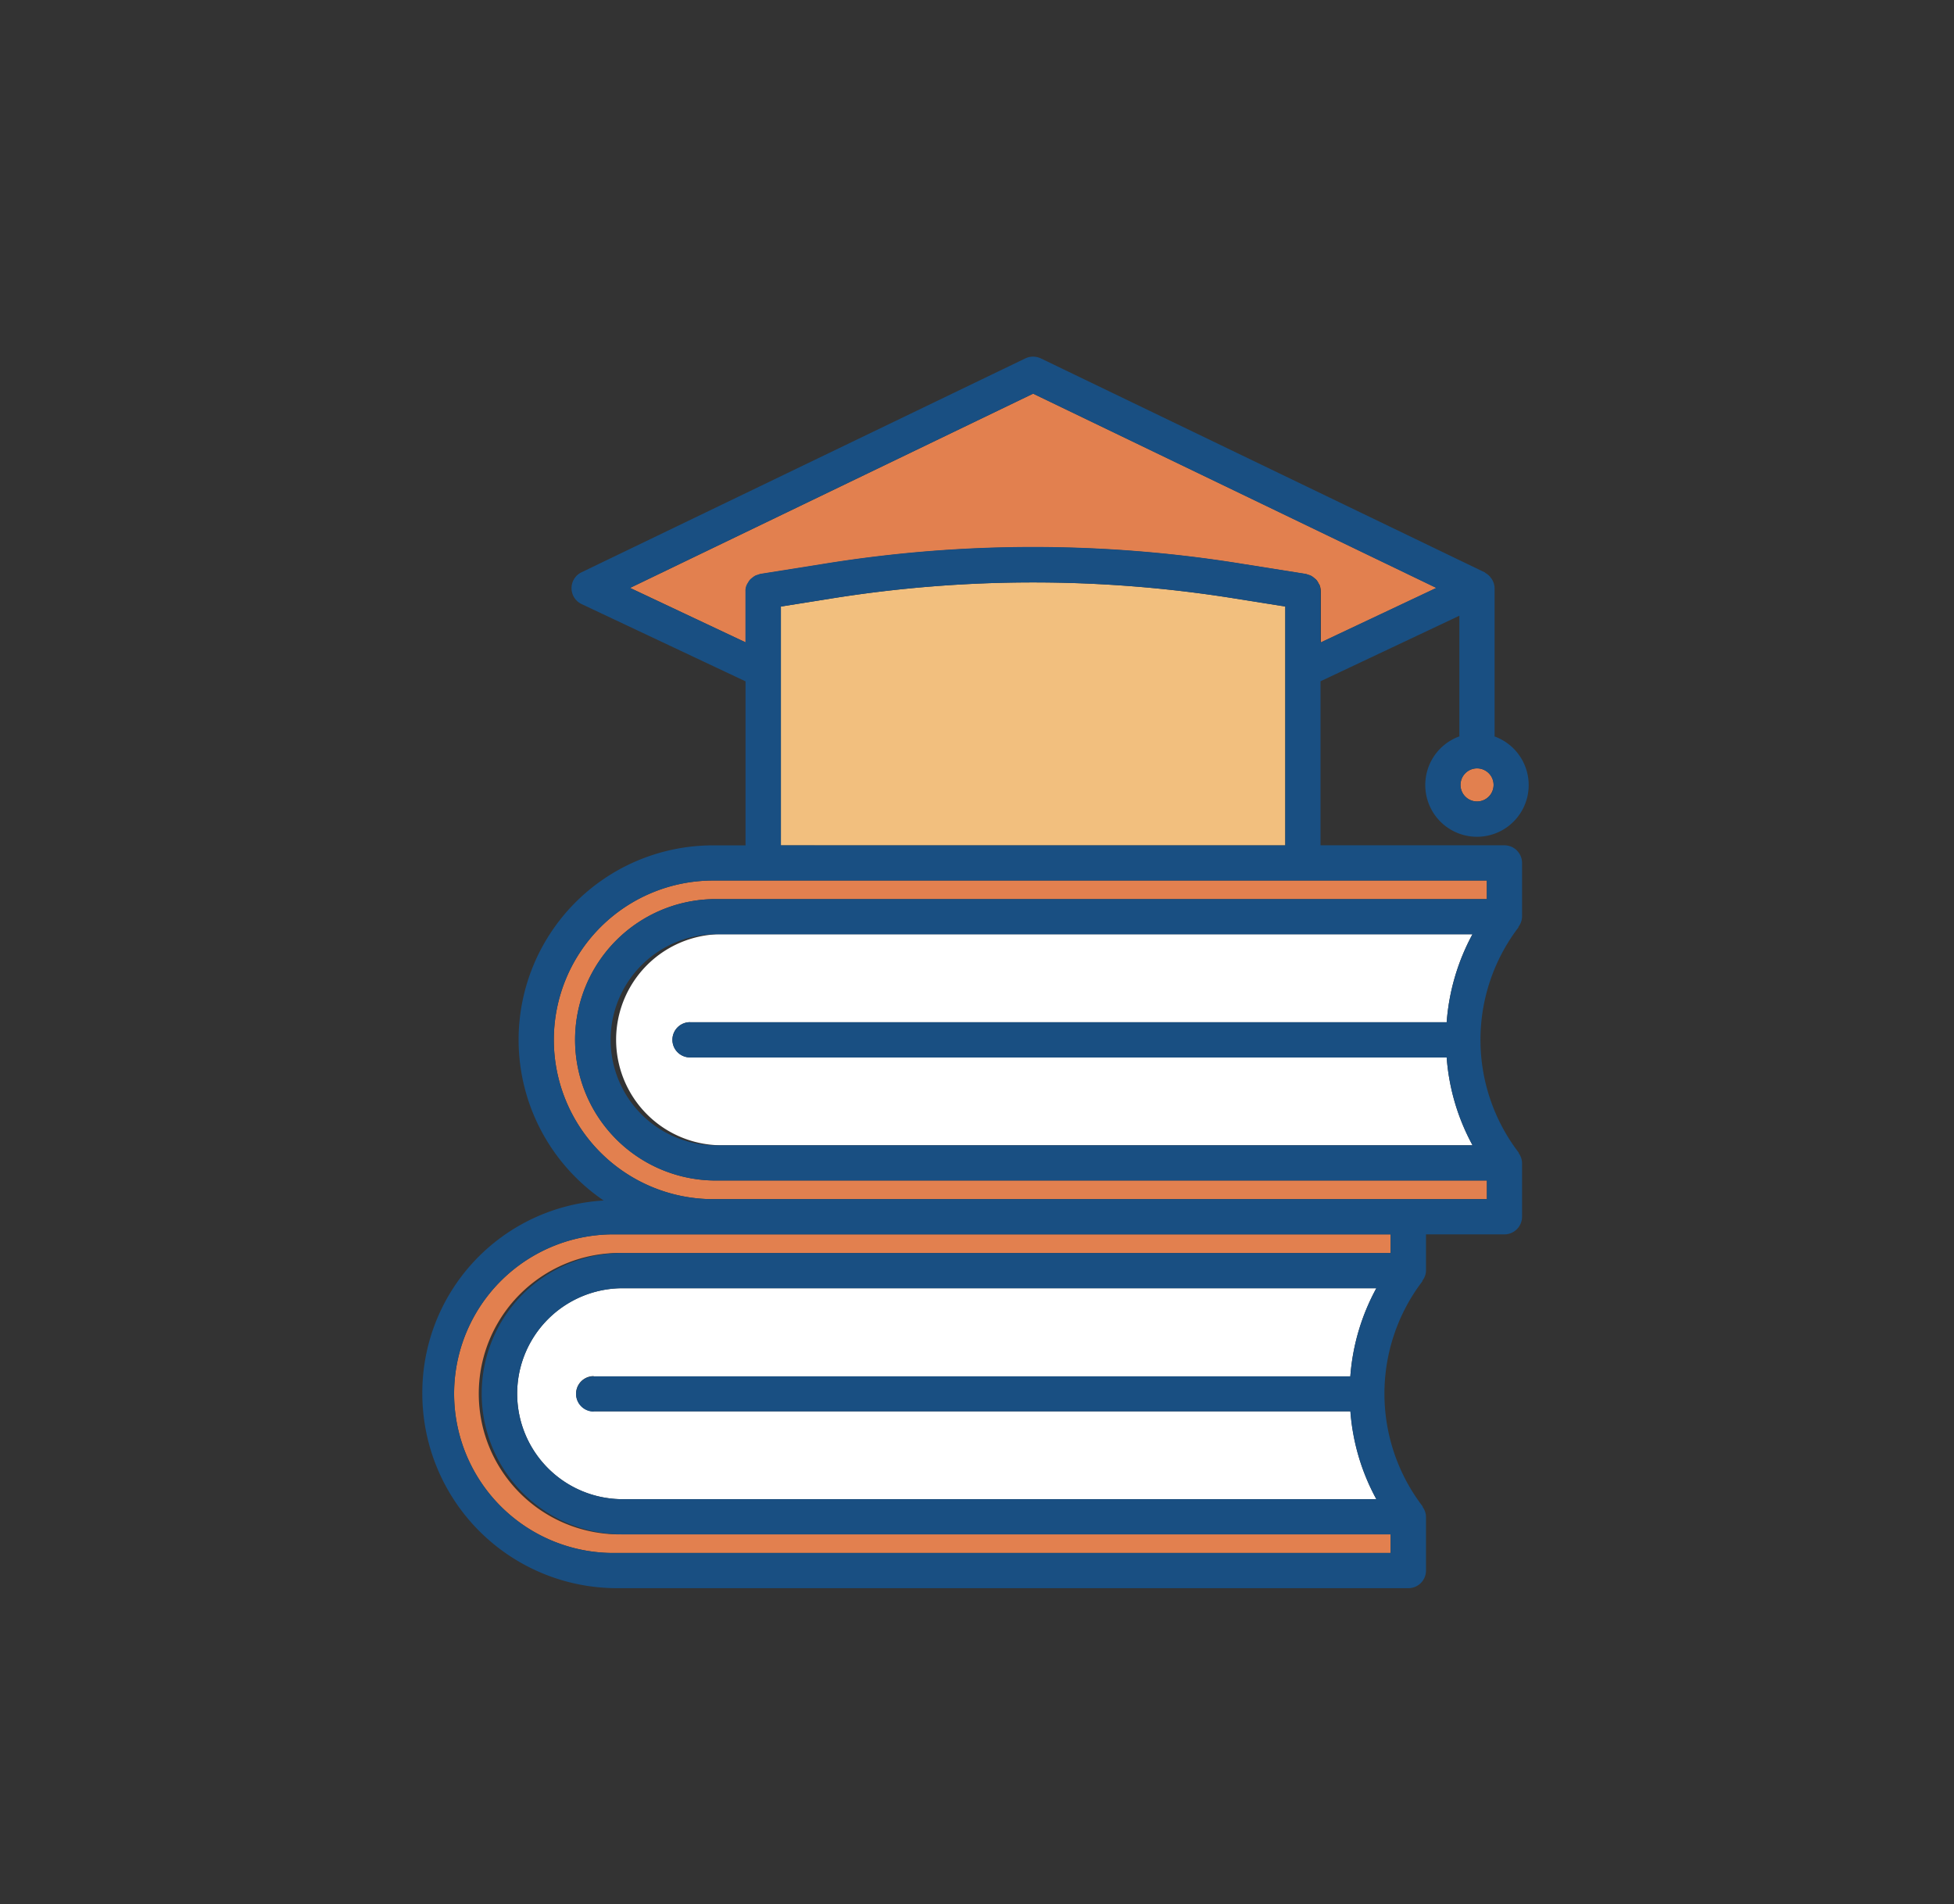
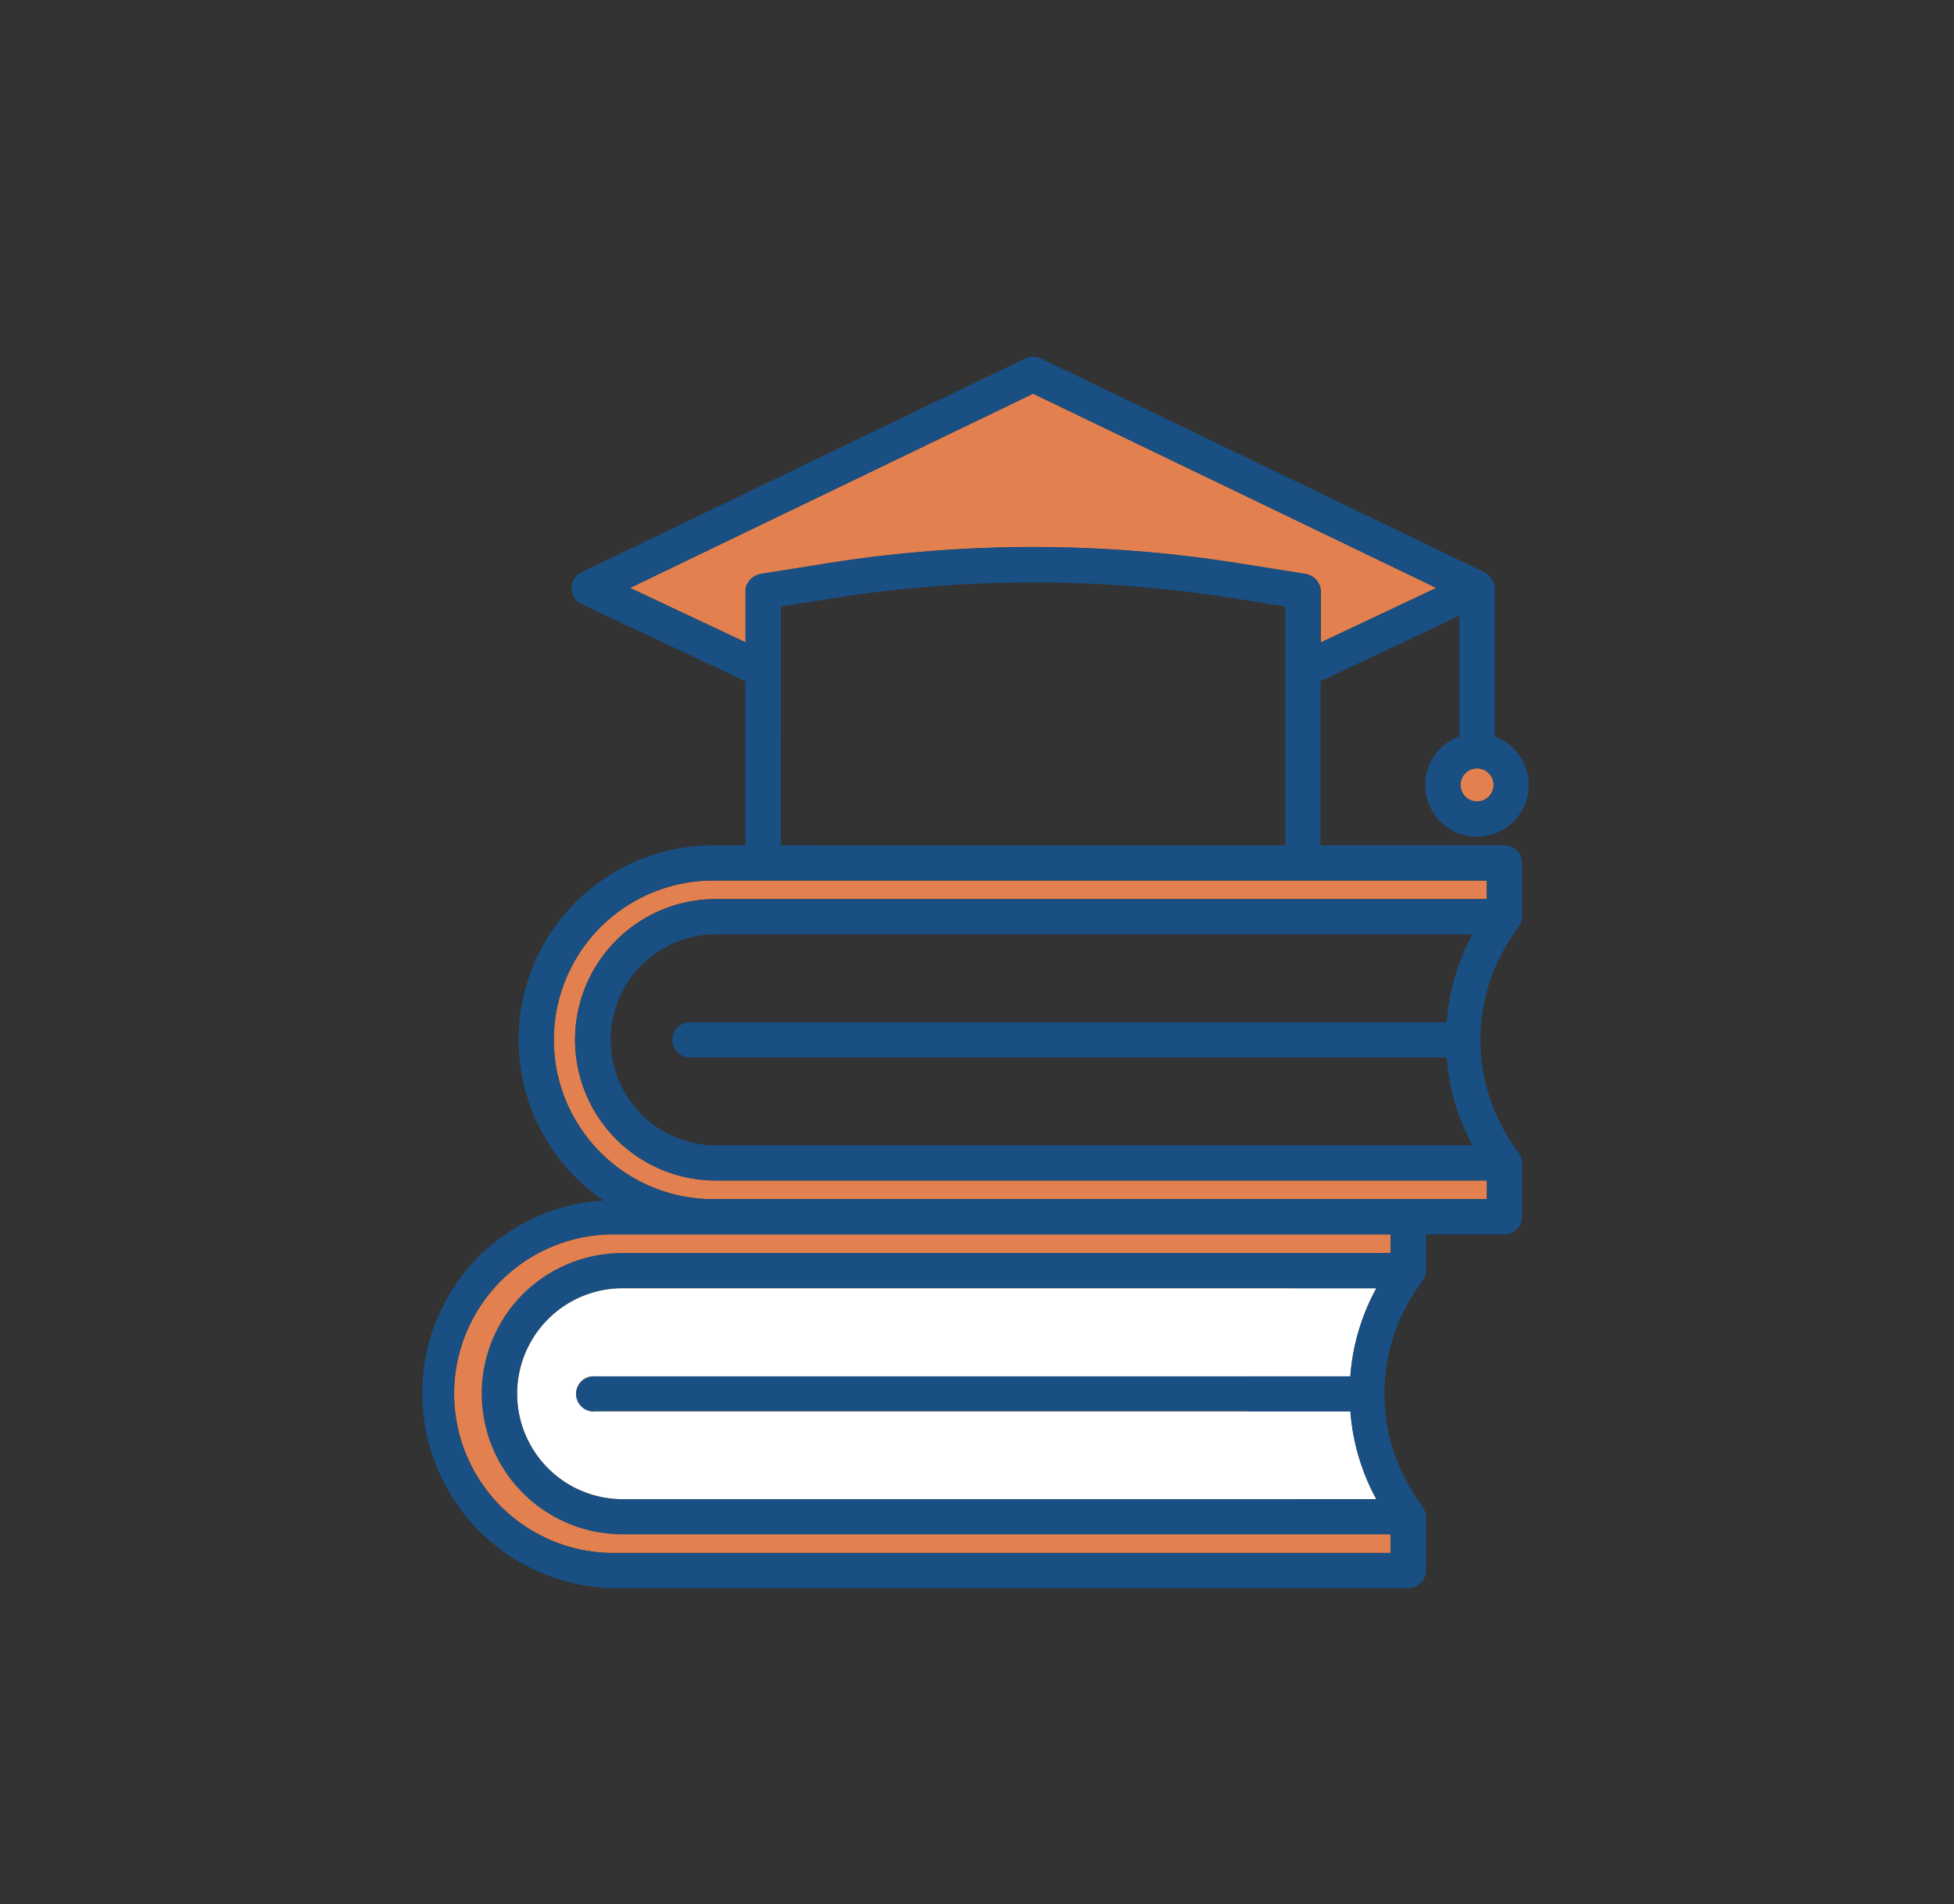
<svg xmlns="http://www.w3.org/2000/svg" id="Layer_1" data-name="Layer 1" viewBox="0 0 274 267">
  <rect x="0" y="0" width="274" height="267" fill="#333333" stroke="none" />
  <defs>
    <style>.cls-1{fill:#e2804f;}.cls-2{fill:#fff;}.cls-3{fill:#f2bf7e;}.cls-4{fill:#194f82;}</style>
  </defs>
  <path class="cls-1" d="M107,123.47h-7a22.34,22.34,0,0,0,0,44.68H208.5v-2.62H100.82a19.73,19.73,0,1,1,0-39.45H208.49v-2.61H107Z" />
-   <path class="cls-2" d="M96.76,143.34h106.1A30.62,30.62,0,0,1,206.48,131H100.81a14.8,14.8,0,0,0,0,29.59H206.49a30.39,30.39,0,0,1-3.63-12.32H96.76a2.47,2.47,0,0,1,0-4.94Z" />
-   <path class="cls-3" d="M180.23,85.05l-6.9-1.1a178.77,178.77,0,0,0-56.92,0l-6.91,1.1v33.49h70.73V85.05Z" />
-   <path class="cls-1" d="M86.49,173.09a22.34,22.34,0,1,0,0,44.67H195v-2.61H87.31a19.73,19.73,0,1,1,0-39.45H195v-2.61H86.49Z" />
+   <path class="cls-1" d="M86.49,173.09a22.34,22.34,0,1,0,0,44.67H195v-2.61a19.73,19.73,0,1,1,0-39.45H195v-2.61H86.49Z" />
  <path class="cls-2" d="M83.25,193h106.1A30.5,30.5,0,0,1,193,180.64H87.31a14.79,14.79,0,1,0,0,29.58H193a30.39,30.39,0,0,1-3.63-12.32H83.25a2.47,2.47,0,0,1,0-4.94Z" />
  <path class="cls-1" d="M88.35,82.44l16.22,7.65V82.94a1.94,1.94,0,0,1,.34-1.19,2.59,2.59,0,0,1,.32-.47,2.17,2.17,0,0,1,.29-.24,2.55,2.55,0,0,1,.43-.3,2.43,2.43,0,0,1,.38-.13,3,3,0,0,1,.32-.11l9-1.43a183.63,183.63,0,0,1,58.49,0l9,1.43a3,3,0,0,1,.32.11,1.78,1.78,0,0,1,.81.43,3.36,3.36,0,0,1,.29.24,2.29,2.29,0,0,1,.32.47c0,.1.12.18.16.28a2.54,2.54,0,0,1,.18.91v7.15l16.22-7.65L144.87,55.2Z" />
  <path class="cls-1" d="M207.11,112.38a2.32,2.32,0,1,0-2.31-2.32A2.32,2.32,0,0,0,207.11,112.38Z" />
  <path class="cls-4" d="M199.86,110.06a7.25,7.25,0,1,0,9.72-6.79V82.47a2.49,2.49,0,0,0-.34-1.18,2.2,2.2,0,0,0-.17-.25,2.31,2.31,0,0,0-.79-.7s-.06-.08-.1-.09l-62.24-30a2.53,2.53,0,0,0-2.15,0l-62.25,30a2.47,2.47,0,0,0,0,4.45l23,10.84v23H100a27.26,27.26,0,0,0-15.35,49.8,27,27,0,0,0-25.43,27.1A27.31,27.31,0,0,0,86.49,222.7h111a2.47,2.47,0,0,0,2.47-2.47v-7.55a2.36,2.36,0,0,0-.46-1.35s0-.1-.05-.15a26,26,0,0,1,0-31.51s0-.1.05-.15a2.36,2.36,0,0,0,.46-1.35v-5.08h11a2.48,2.48,0,0,0,2.47-2.47v-7.55a2.49,2.49,0,0,0-.46-1.36s0-.1-.05-.14a26,26,0,0,1,0-31.52s0-.1.05-.15a2.43,2.43,0,0,0,.46-1.35V121a2.48,2.48,0,0,0-2.47-2.47H185.17v-23l19.47-9.19v16.92A7.24,7.24,0,0,0,199.86,110.06ZM195,175.7H87.31a19.8,19.8,0,0,0-14,5.77,19.74,19.74,0,0,0,14,33.68H195v2.61H86.49a22.34,22.34,0,1,1,0-44.67H195ZM83.25,197.9h106.1A30.39,30.39,0,0,0,193,210.22H87.31a14.79,14.79,0,1,1,0-29.58H193A30.5,30.5,0,0,0,189.35,193H83.25a2.47,2.47,0,0,0,0,4.94Zm125.24-74.43v2.61H100.81a19.73,19.73,0,1,0,0,39.45H208.5v2.62H100a22.34,22.34,0,1,1,0-44.68h108.5ZM96.76,148.28h106.1a30.39,30.39,0,0,0,3.63,12.32H100.81a14.8,14.8,0,1,1,0-29.59H206.48a30.62,30.62,0,0,0-3.62,12.33H96.76a2.47,2.47,0,0,0,0,4.94Zm12.74-29.74V85.05l6.91-1.1a178.77,178.77,0,0,1,56.92,0l6.9,1.1v33.49Zm75.67-28.45V82.94A2.54,2.54,0,0,0,185,82c0-.1-.11-.18-.16-.28a2.29,2.29,0,0,0-.32-.47,3.36,3.36,0,0,0-.29-.24,1.78,1.78,0,0,0-.81-.43,3,3,0,0,0-.32-.11l-9-1.43a183.63,183.63,0,0,0-58.49,0l-9,1.43a3,3,0,0,0-.32.11,2.43,2.43,0,0,0-.38.13,2.55,2.55,0,0,0-.43.3,2.17,2.17,0,0,0-.29.24,2.59,2.59,0,0,0-.32.47,1.94,1.94,0,0,0-.34,1.19v7.15L88.35,82.44,144.87,55.2l56.52,27.24Zm21.94,17.66a2.32,2.32,0,1,1-2.31,2.31A2.32,2.32,0,0,1,207.11,107.75Z" />
</svg>